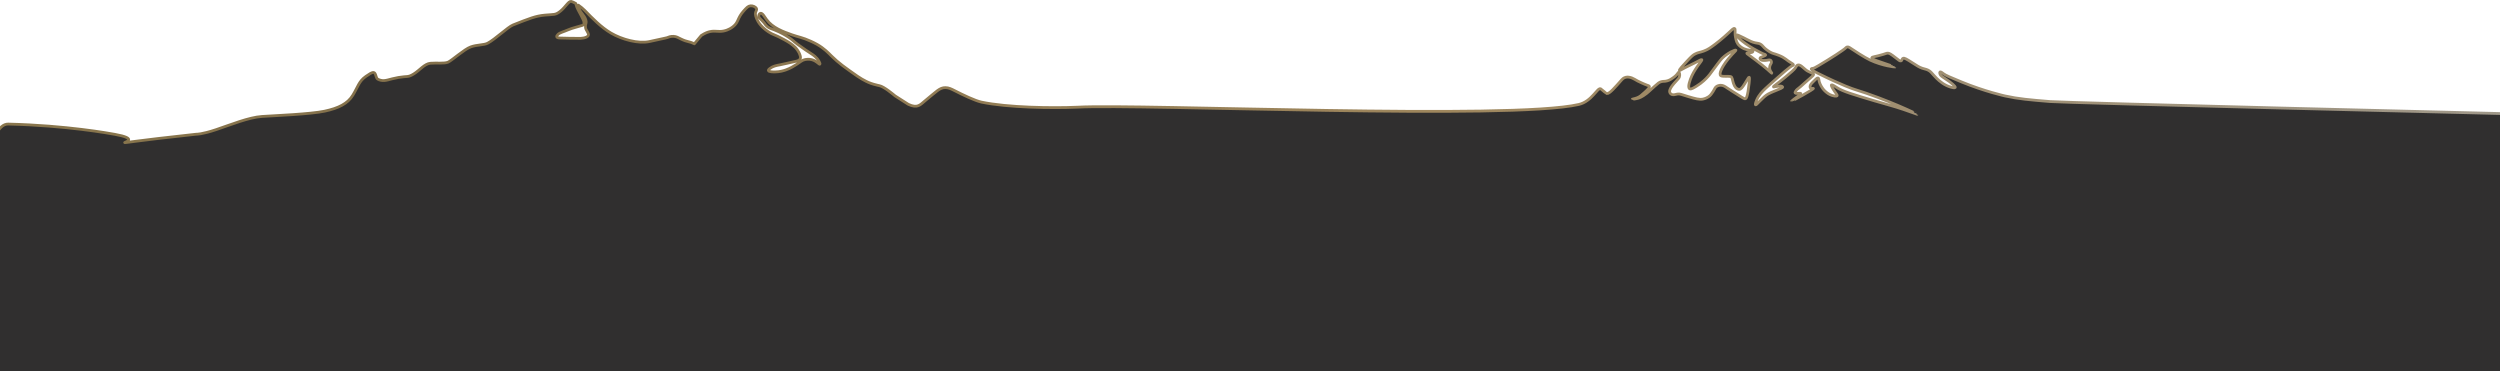
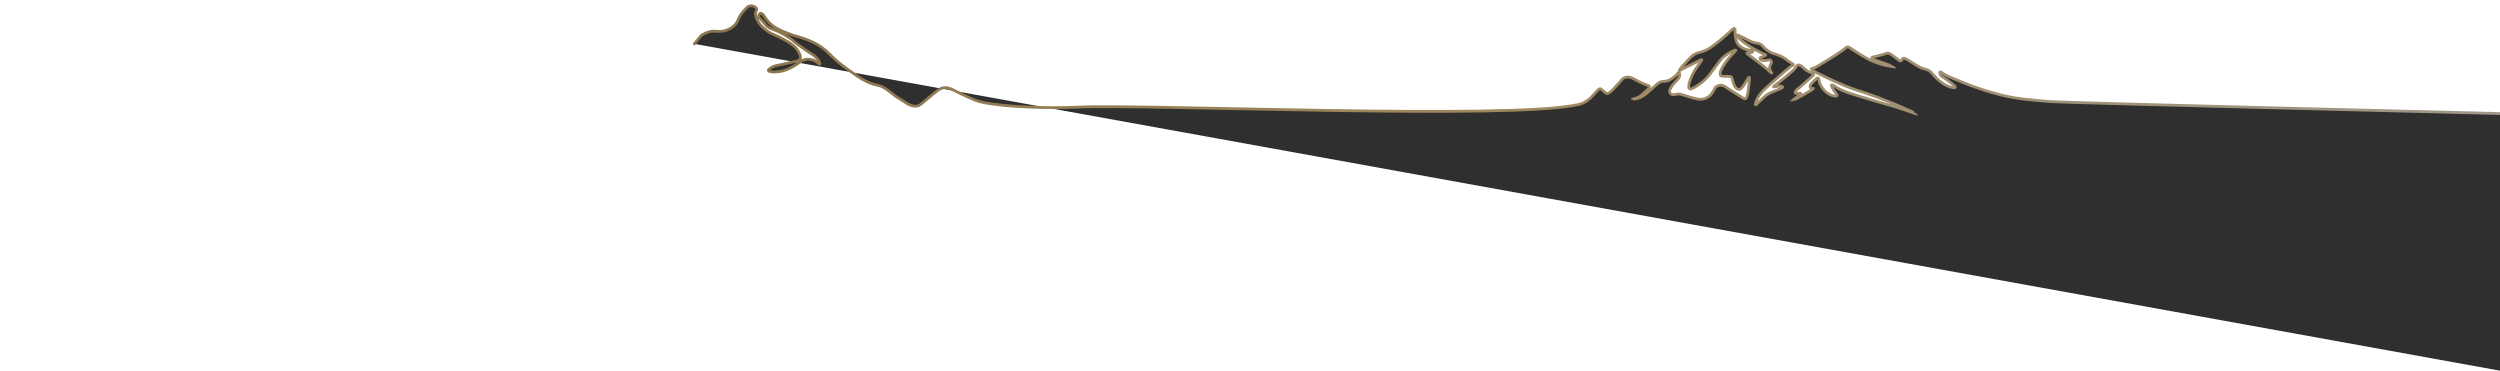
<svg xmlns="http://www.w3.org/2000/svg" id="_Слой_1" viewBox="0 0 16146.14 2397.64">
  <defs>
    <style>.cls-1{fill:#302f2f;stroke:url(#_Безымянный_градиент_175);stroke-linecap:round;stroke-linejoin:round;stroke-width:18px;}</style>
    <linearGradient id="_Безымянный_градиент_175" x1="-184.13" y1="1210.43" x2="16217.1" y2="1210.43" gradientUnits="userSpaceOnUse">
      <stop offset="0" stop-color="#8a774d" />
      <stop offset=".19" stop-color="#83704b" />
      <stop offset=".58" stop-color="#9f875d" />
      <stop offset="1" stop-color="#9f988a" />
    </linearGradient>
  </defs>
-   <path class="cls-1" d="M16208.1,2405.25V734.83c-62.76-1.72-2863.87-70.32-2967.39-78.92-135.28-11.24-202.92-16.87-290.67-36.05,0,0-131.42-28.73-282.67-91.13-68.32-28.18-102.48-42.28-116-53.07-3.28-2.62-16.03-13.19-21.33-11.02-4.15,1.7-1.8,10.4-1.33,12.02,3.47,12.01,14.37,18.62,33.33,31.04,25.6,16.77,37.25,25.38,48,35.05,9.2,8.28,21.05,19.08,17.33,23.03-3.52,3.75-19.34-.4-25.33-2-42.35-11.35-74-37.61-94.67-58.08-30.95-30.66-35.43-46.49-65.33-57.08-11.03-3.91-12.99-2.67-28-8.01-20.23-7.2-30.91-14.54-61.33-34.05-40.97-26.27-52.97-33.1-61.33-30.04-8.99,3.28-6.06,15.15-14.67,17.02-6.88,1.5-14.09-4.92-30.67-18.03-35.35-27.95-43.69-31.27-52-32.04-8.35-.78-11.09,1.52-32,8.01-48.47,15.05-72.22,14.61-73.33,22.03-.96,6.38,15.73,12.59,30.67,18.03,70.74,25.74,120.31,40.29,120,41.06-.37.93-79.11-6.34-161.11-44.4-34.62-16.07-109.78-64.91-130.59-79.45-2.47-1.73-9.5-6.65-16.89-5.56-5.35.79-8.54,4.38-9.63,5.56-13.01,14.1-99.11,69.36-174.81,114.11-24.31,14.37-31.38,18.19-42.08,19.41-2.16.25-5.29.48-6.22,2-2.77,4.52,16.4,16.07,44.44,30.04,160.89,80.15,231.11,101.81,231.11,101.81,218.06,67.26,411.31,161.93,410.67,162.9-.28.41-37.52-14.05-89.78-31.71-71.37-24.11-88.41-26.35-187.56-55.75-137.95-40.9-207.64-61.83-243.11-85.79-5.85-3.95-29.9-20.67-35.56-17.36-.77.45-3.31,2.5,7.11,21.03,16.86,29.98,34.54,44.2,28.89,49.74-1.08,1.06-3.9,2.68-14.67,1.34-44.79-5.59-73.59-43.34-77.33-48.4-17.37-23.45-22.67-44.73-22.67-44.73-3.46-13.88-2.59-23.02-8.44-24.37-4.87-1.12-14.28,8.25-32.89,27.04-10.98,11.09-18.11,19.05-18.22,29.37-.08,7.32,3.43,9.73,4.44,10.35,6.28,3.83,16.14-.33,17.33,1,4.75,5.28-139.32,83.3-140.44,82.12-.51-.54,24.96-20.79,50.67-38.39,2.72-1.86,10.73-7.38,8.89-10.35-3.15-5.08-31.59,3.07-37.04-3.89-1.99-2.55-.02-6.01,2.81-10.79,6.19-10.45,15.61-16.77,17.63-18.14,12.21-8.27,64.98-57.92,84.59-73.66,5.85-4.69,16.53-13.09,13.33-19.03-1.1-2.04-3.36-3.01-8.44-5.34-7.5-3.44-14.44-7.6-22.22-10.68-26.04-10.31-48.38-45.97-68-43.39-8.7,1.14-12.25,9.03-19.11,20.03-6.55,10.49-24.81,25.91-61.33,56.75-46.85,39.55-83.26,62.24-79.56,65.76.72.69,2.22-.08,16-2.67,23.28-4.38,30.5-4.37,36.89-2,3.1,1.15,6.11,2.27,6.67,4.34,1.54,5.76-17.6,12.58-41.33,22.36-28.16,11.61-42.24,17.42-52.89,23.7-18.54,10.94-30.68,23-54.22,46.4-15.45,15.35-22.85,24.49-26.22,23.37-5.32-1.77,4.99-27.12,5.78-29.04,14.15-34.41,38.14-57.97,56.89-75.77,16.48-15.64,14.09-12.76,79.11-70.77,12.61-11.25,82.81-73.91,98.22-78.78.67-.21,3.69-1.09,4.44-3,1.51-3.84-7.22-8.91-10.22-10.68-39.21-23.08-40.22-34.21-84.89-52.07-30.75-12.3-37.45-9.89-57.78-22.03-21.01-12.55-34.22-25.37-34.22-25.37-13.27-12.87-15.68-20.13-29.33-26.37-9.95-4.55-14.38-3.31-29.78-6.68-21.04-4.6-34.99-11.78-55.56-22.36-10.69-5.5-25.15-13.69-48.89-24.03-7.69-3.35-14.54-6.14-16.44-4.67-3.4,2.62,11.13,17.07,15.11,21.03,47.61,47.37,147.88,99.35,167.56,104.81.94.26,4.47,1.19,4.89,3,.72,3.13-8.26,6.94-16.44,10.35-12.39,5.16-16.95,5.27-19.11,9.01-2.07,3.57-.59,8.11,2.22,11.02,6.57,6.76,21.87,6.06,30.22,5.67,18.36-.85,25.85-6.08,33.33-2.34,5.4,2.7,6.58,7.97,7.11,10.35,2.02,9.01-5.24,13.3-9.33,25.37-.36,1.07-3.44,10.46-1.78,21.03,2.65,16.86,15.92,27.68,14.67,28.37-1.49.82-18.52-15.27-28.44-24.03-33.56-29.66-114.49-89.41-128.89-99.81-1.11-.8-6.19-4.46-4.89-6.68.99-1.68,5.1-1.57,20.89-2.67,7.8-.54,10.88-.85,13.78-2.67,2.2-1.38,5.54-4.4,4.89-7.01-1.45-5.81-21.49-4.96-41.33-10.01-25.03-6.38-40.08-19.71-45.33-24.37-18.36-16.27-22.27-34.44-26.22-54.41-6.91-34.89,2.22-55.21-6.67-57.75-7.15-2.04-18.07,9.66-38.07,28.48,0,0-43,40.46-84.44,71.43-31.69,23.69-47.66,35.62-75.85,46.06-26.58,9.85-36.44,8.15-57.78,19.58-10.91,5.85-19.55,12.31-50.67,45.84-31.21,33.64-52.93,57.05-48.59,59.86,2.14,1.38,8.76-3.41,33.78-16.69,26.7-14.17,24.4-11.5,61.63-30.49,36.39-18.56,45.61-24.69,48.59-22.7,4.14,2.76-9.72,17.17-28.15,43.62-3.16,4.53-22.61,32.61-35.26,59.42-12.33,26.11-31.19,78.53-13.63,85.68,8.62,3.5,22.98-5.12,42.96-17.36,38.44-23.55,62.01-48.3,74.96-62.98,17.77-20.12,16.05-21.81,60.15-79.45,15.95-20.84,24.04-31.38,29.93-37.16,36.38-35.74,85.11-56.79,89.48-53.19,2,1.65-6,7.86-24.3,27.82-18.68,20.37-33.83,39.51-42.37,51.41-18.02,25.1-47.85,75.37-29.93,86.57,2.87,1.8,7.35,2.24,16.3,3.12,13.74,1.35,20.39-1,38.52.67,4.32.4,6.48.6,7.41.89,12.51,3.95,10.18,18.69,18.37,43.39,8.56,25.81,18.95,33.39,26.96,36.94,3.42,1.52,6.21,2.72,10.07,2.67,11.59-.14,20.27-11.35,36.44-36.94,19.04-30.12,24.41-42.14,27.85-41.61,3.99.61,2.55,17.67.3,38.28-10.31,94.53-19.61,99.64-25.19,100.81-3.58.75-7.62.29-44.74-23.81-23.7-15.39-48.58-29.75-71.7-45.62-13.82-9.49-25.24-17.75-41.78-17.8-12.05-.04-21.2,4.3-23.7,5.56-13.48,6.82-13.27,15.29-26.37,35.61-8.77,13.6-15.65,24.28-29.63,33.6-5.42,3.62-18.29,11.29-35.85,14.69-23.06,4.46-46.9-2.3-93.63-16.02-46.32-13.6-54.03-19.68-71.7-16.47-11.19,2.04-23.79,7.33-35.26,2.67-7.65-3.11-10.85-9.05-11.85-10.9-4.46-8.27-2.32-16.94,3.26-28.04,4.73-9.41,12.44-21.59,38.52-49.63,11.86-12.75,16.52-16.96,19.26-25.59,4.39-13.83.62-28.9-4.15-29.37-2.72-.27-4.35,4.33-10.96,12.46-9.82,12.08-20.61,19.61-27.26,24.26-9.35,6.53-19.45,13.59-34.96,18.25-18.39,5.53-24.55,1.73-40,5.79-13.57,3.56-23.25,12.14-42.07,29.15-43.44,39.26-45.55,41.44-53.93,47.85-28.56,21.84-44.91,27.74-55.7,30.71-17.21,4.73-34.69,5.95-34.96,5.12-.26-.78,14.79-2.52,31.11-8.9,17.43-6.82,27.56-15.91,47.11-33.83,21.45-19.66,36.55-33.77,30.52-41.61-1.77-2.31-4.36-2.76-12.15-5.34-12.7-4.2-24.24-10.17-36.44-15.13-39.86-16.2-53.29-33.9-83.85-37.39-4.95-.56-11.16-.85-18.07.67-14.35,3.15-22.55,12.08-26.07,16.02-46.76,52.39-79.85,92.38-97.78,89.46-1.1-.18-5.49-3.76-14.22-10.9-21.97-17.98-22.78-19.22-24.59-20.03-21.5-9.59-56.66,81.67-141.33,101.25-440.26,101.82-2816.77-5.05-3239.02,17.6-160,7.11-451.55,2.82-618.66-32.73-42.06-8.95-120.76-47.03-172.2-73.34-22.64-11.58-38.91-19.9-60.44-20.17-37.98-.47-57.55,24.54-131.56,84.7-32.04,26.04-48.24,51.47-108.69,23.02l-85.09-54.28c-12-9.97-71.33-59.85-101.33-66.05-2.02-.42-17.42-3.43-37.69-9.45,0,0-8.37-2.49-16.24-5.17-41.88-14.26-87.11-45.88-87.11-45.88-81.45-56.95-122.18-85.42-168.3-131.09-20.52-20.32-46.36-48.07-92.44-74.62-16.29-9.38-29.96-15.65-40.49-20.45-55.39-25.23-81.15-27.28-124.25-42.58-53.73-19.07-123.5-43.84-162.37-97.81-11.74-16.3-26.11-42.83-38.75-40.69-6.67,1.13-11.26,9.97-11.62,17-.55,10.61,8.52,17.66,20.74,29.75,22.56,22.33,18.05,24.45,32,36.81,20.38,18.06,31.03,14.43,78.22,36.81,10.25,4.86,35.78,17.37,63.41,35.8,25.91,17.28,25.06,20.69,55.7,43.86,32.91,24.9,75.59,52.52,89.48,61.51,10.94,7.08,34.1,21.92,49.19,47.9,5.47,9.42,8.59,18.09,5.93,19.66-4.71,2.78-20.24-20.99-52.15-29.24-19.87-5.14-37.18-1.96-42.07-1.01-21.93,4.27-28.74,13.98-58.07,32.77-14.91,9.55-36.89,23.46-66.96,34.29-15.61,5.62-39.58,12.63-69.33,13.11-8.37.14-40.78.66-43.85-8.57-.78-2.33.01-6.21,9.48-13.61,19.47-15.23,42.73-19.66,65.19-23.7,33.56-6.04,66.18-15.43,99.56-22.18,8.8-1.78,23.81-4.78,30.22-15.13,4.23-6.82,3.22-14.42.59-23.19-9.03-30.16-30.22-51.14-32.59-53.44-20.12-19.51-40.95-32.71-71.7-49.41-66.36-36.04-68.83-28.56-101.33-50.42-18.79-12.64-55.5-40.38-72.3-78.15-7.63-17.16-14.21-31.97-8.89-48.91,2.91-9.26,7.74-13.93,5.36-21.19-3.83-11.68-23.13-20.65-39.14-19.14-15.55,1.46-25.2,12.26-44.44,33.78-41.7,46.65-31.18,71.41-67.56,100.33-6.55,5.21-28.46,22.22-61.63,28.74-34.67,6.81-51.62-3.74-87.11,3.53-13.2,2.7-30.17,8.12-56.89,25.21l-45.04,53.95c-35.28-17.89-42.96-9.85-86.52-31.26-17.93-8.81-28.97-16.24-48-17.14-19.55-.93-34.41,5.64-41.48,8.57,0,0-3.55,1.47-114.37,25.21-71.35,15.28-176.91-13.09-248.44-55.08-62.24-36.54-120.41-95.95-169.33-146.34-11.25-11.59-26.18-23.62-40.83-33.72,0,0,2.01,17.33,7.64,29.69,5.63,12.35,20.15,27.98,30.22,43.61,10.07,15.63,15.41,33.78,11.26,45.12-4.15,11.34-3.26,15.88-2.67,26.72.59,10.84,8,16.89,17.48,38.07,9.48,21.18-24.89,30-48,31.01-23.11,1.01-115.26-1.26-137.19-2.02-21.93-.76-23.11-11.6-10.37-23.44,12.74-11.85,35.26-16.13,63.7-28.74,28.44-12.6,77.63-23.7,93.33-29.24,15.7-5.55,10.96-17.14,9.78-25.97-1.19-8.82-25.48-53.19-37.33-75.12-11.85-21.93-13.89-40.04-13.89-40.04-12.2-7.32-23.04-12.46-29.81-13.79-17.33-3.4-36,35.17-69.33,62.39-33.33,27.23-41.33,20.42-101.33,26.09-60,5.67-98.67,21.55-205.33,63.53-32.6,12.83-117.3,93.7-164,117.98-24,12.48-68,9.08-109.33,23.82-41.33,14.75-122.67,88.49-146.67,98.7-24,10.21-74.67,3.4-113.33,6.81-38.67,3.4-69.33,45.38-108,69.2-38.67,23.82-40,12.48-98.67,22.69-58.67,10.21-84,26.09-114.67,18.15-30.67-7.94-25.33-15.88-33.33-36.3-8-20.42-17.33-20.42-62.67,11.34-45.33,31.76-50.67,66.93-84,121.38-33.33,54.45-92,83.95-182.67,103.23-90.67,19.29-318.67,28.36-404,34.03-85.33,5.67-201.33,53.32-296,85.08-94.67,31.76-128,29.5-128,29.5-821.11,89.2-236.64,53.7-525.31,1.13-31.79-5.79-313.65-57.74-689.78-66.55-244.34-5.72-227.96,1610.44-227.96,1610.44" />
+   <path class="cls-1" d="M16208.1,2405.25V734.83c-62.76-1.72-2863.87-70.32-2967.39-78.92-135.28-11.24-202.92-16.87-290.67-36.05,0,0-131.42-28.73-282.67-91.13-68.32-28.18-102.48-42.28-116-53.07-3.28-2.62-16.03-13.19-21.33-11.02-4.15,1.7-1.8,10.4-1.33,12.02,3.47,12.01,14.37,18.62,33.33,31.04,25.6,16.77,37.25,25.38,48,35.05,9.2,8.28,21.05,19.08,17.33,23.03-3.52,3.75-19.34-.4-25.33-2-42.35-11.35-74-37.61-94.67-58.08-30.95-30.66-35.43-46.49-65.33-57.08-11.03-3.91-12.99-2.67-28-8.01-20.23-7.2-30.91-14.54-61.33-34.05-40.97-26.27-52.97-33.1-61.33-30.04-8.99,3.28-6.06,15.15-14.67,17.02-6.88,1.5-14.09-4.92-30.67-18.03-35.35-27.95-43.69-31.27-52-32.04-8.35-.78-11.09,1.52-32,8.01-48.47,15.05-72.22,14.61-73.33,22.03-.96,6.38,15.73,12.59,30.67,18.03,70.74,25.74,120.31,40.29,120,41.06-.37.93-79.11-6.34-161.11-44.4-34.62-16.07-109.78-64.91-130.59-79.45-2.47-1.73-9.5-6.65-16.89-5.56-5.35.79-8.54,4.38-9.63,5.56-13.01,14.1-99.11,69.36-174.81,114.11-24.31,14.37-31.38,18.19-42.08,19.41-2.16.25-5.29.48-6.22,2-2.77,4.52,16.4,16.07,44.44,30.04,160.89,80.15,231.11,101.81,231.11,101.81,218.06,67.26,411.31,161.93,410.67,162.9-.28.41-37.52-14.05-89.78-31.71-71.37-24.11-88.41-26.35-187.56-55.75-137.95-40.9-207.64-61.83-243.11-85.79-5.85-3.95-29.9-20.67-35.56-17.36-.77.45-3.31,2.5,7.11,21.03,16.86,29.98,34.54,44.2,28.89,49.74-1.08,1.06-3.9,2.68-14.67,1.34-44.79-5.59-73.59-43.34-77.33-48.4-17.37-23.45-22.67-44.73-22.67-44.73-3.46-13.88-2.59-23.02-8.44-24.37-4.87-1.12-14.28,8.25-32.89,27.04-10.98,11.09-18.11,19.05-18.22,29.37-.08,7.32,3.43,9.73,4.44,10.35,6.28,3.83,16.14-.33,17.33,1,4.75,5.28-139.32,83.3-140.44,82.12-.51-.54,24.96-20.79,50.67-38.39,2.72-1.86,10.73-7.38,8.89-10.35-3.15-5.08-31.59,3.07-37.04-3.89-1.99-2.55-.02-6.01,2.81-10.79,6.19-10.45,15.61-16.77,17.63-18.14,12.21-8.27,64.98-57.92,84.59-73.66,5.85-4.69,16.53-13.09,13.33-19.03-1.1-2.04-3.36-3.01-8.44-5.34-7.5-3.44-14.44-7.6-22.22-10.68-26.04-10.31-48.38-45.97-68-43.39-8.7,1.14-12.25,9.03-19.11,20.03-6.55,10.49-24.81,25.91-61.33,56.75-46.85,39.55-83.26,62.24-79.56,65.76.72.69,2.22-.08,16-2.67,23.28-4.38,30.5-4.37,36.89-2,3.1,1.15,6.11,2.27,6.67,4.34,1.54,5.76-17.6,12.58-41.33,22.36-28.16,11.61-42.24,17.42-52.89,23.7-18.54,10.94-30.68,23-54.22,46.4-15.45,15.35-22.85,24.49-26.22,23.37-5.32-1.77,4.99-27.12,5.78-29.04,14.15-34.41,38.14-57.97,56.89-75.77,16.48-15.64,14.09-12.76,79.11-70.77,12.61-11.25,82.81-73.91,98.22-78.78.67-.21,3.69-1.09,4.44-3,1.51-3.84-7.22-8.91-10.22-10.68-39.21-23.08-40.22-34.21-84.89-52.07-30.75-12.3-37.45-9.89-57.78-22.03-21.01-12.55-34.22-25.37-34.22-25.37-13.27-12.87-15.68-20.13-29.33-26.37-9.95-4.55-14.38-3.31-29.78-6.68-21.04-4.6-34.99-11.78-55.56-22.36-10.69-5.5-25.15-13.69-48.89-24.03-7.69-3.35-14.54-6.14-16.44-4.67-3.4,2.62,11.13,17.07,15.11,21.03,47.61,47.37,147.88,99.35,167.56,104.81.94.26,4.47,1.19,4.89,3,.72,3.13-8.26,6.94-16.44,10.35-12.39,5.16-16.95,5.27-19.11,9.01-2.07,3.57-.59,8.11,2.22,11.02,6.57,6.76,21.87,6.06,30.22,5.67,18.36-.85,25.85-6.08,33.33-2.34,5.4,2.7,6.58,7.97,7.11,10.35,2.02,9.01-5.24,13.3-9.33,25.37-.36,1.07-3.44,10.46-1.78,21.03,2.65,16.86,15.92,27.68,14.67,28.37-1.49.82-18.52-15.27-28.44-24.03-33.56-29.66-114.49-89.41-128.89-99.81-1.11-.8-6.19-4.46-4.89-6.68.99-1.68,5.1-1.57,20.89-2.67,7.8-.54,10.88-.85,13.78-2.67,2.2-1.38,5.54-4.4,4.89-7.01-1.45-5.81-21.49-4.96-41.33-10.01-25.03-6.38-40.08-19.71-45.33-24.37-18.36-16.27-22.27-34.44-26.22-54.41-6.91-34.89,2.22-55.21-6.67-57.75-7.15-2.04-18.07,9.66-38.07,28.48,0,0-43,40.46-84.44,71.43-31.69,23.69-47.66,35.62-75.85,46.06-26.58,9.85-36.44,8.15-57.78,19.58-10.91,5.85-19.55,12.31-50.67,45.84-31.21,33.64-52.93,57.05-48.59,59.86,2.14,1.38,8.76-3.41,33.78-16.69,26.7-14.17,24.4-11.5,61.63-30.49,36.39-18.56,45.61-24.69,48.59-22.7,4.14,2.76-9.72,17.17-28.15,43.62-3.16,4.53-22.61,32.61-35.26,59.42-12.33,26.11-31.19,78.53-13.63,85.68,8.62,3.5,22.98-5.12,42.96-17.36,38.44-23.55,62.01-48.3,74.96-62.98,17.77-20.12,16.05-21.81,60.15-79.45,15.95-20.84,24.04-31.38,29.93-37.16,36.38-35.74,85.11-56.79,89.48-53.19,2,1.65-6,7.86-24.3,27.82-18.68,20.37-33.83,39.51-42.37,51.41-18.02,25.1-47.85,75.37-29.93,86.57,2.87,1.8,7.35,2.24,16.3,3.12,13.74,1.35,20.39-1,38.52.67,4.32.4,6.48.6,7.41.89,12.51,3.95,10.18,18.69,18.37,43.39,8.56,25.81,18.95,33.39,26.96,36.94,3.42,1.52,6.21,2.72,10.07,2.67,11.59-.14,20.27-11.35,36.44-36.94,19.04-30.12,24.41-42.14,27.85-41.61,3.99.61,2.55,17.67.3,38.28-10.31,94.53-19.61,99.64-25.19,100.81-3.58.75-7.62.29-44.74-23.81-23.7-15.39-48.58-29.75-71.7-45.62-13.82-9.49-25.24-17.75-41.78-17.8-12.05-.04-21.2,4.3-23.7,5.56-13.48,6.82-13.27,15.29-26.37,35.61-8.77,13.6-15.65,24.28-29.63,33.6-5.42,3.62-18.29,11.29-35.85,14.69-23.06,4.46-46.9-2.3-93.63-16.02-46.32-13.6-54.03-19.68-71.7-16.47-11.19,2.04-23.79,7.33-35.26,2.67-7.65-3.11-10.85-9.05-11.85-10.9-4.46-8.27-2.32-16.94,3.26-28.04,4.73-9.41,12.44-21.59,38.52-49.63,11.86-12.75,16.52-16.96,19.26-25.59,4.39-13.83.62-28.9-4.15-29.37-2.72-.27-4.35,4.33-10.96,12.46-9.82,12.08-20.61,19.61-27.26,24.26-9.35,6.53-19.45,13.59-34.96,18.25-18.39,5.53-24.55,1.73-40,5.79-13.57,3.56-23.25,12.14-42.07,29.15-43.44,39.26-45.55,41.44-53.93,47.85-28.56,21.84-44.91,27.74-55.7,30.71-17.21,4.73-34.69,5.95-34.96,5.12-.26-.78,14.79-2.52,31.11-8.9,17.43-6.82,27.56-15.91,47.11-33.83,21.45-19.66,36.55-33.77,30.52-41.61-1.77-2.31-4.36-2.76-12.15-5.34-12.7-4.2-24.24-10.17-36.44-15.13-39.86-16.2-53.29-33.9-83.85-37.39-4.95-.56-11.16-.85-18.07.67-14.35,3.15-22.55,12.08-26.07,16.02-46.76,52.39-79.85,92.38-97.78,89.46-1.1-.18-5.49-3.76-14.22-10.9-21.97-17.98-22.78-19.22-24.59-20.03-21.5-9.59-56.66,81.67-141.33,101.25-440.26,101.82-2816.77-5.05-3239.02,17.6-160,7.11-451.55,2.82-618.66-32.73-42.06-8.95-120.76-47.03-172.2-73.34-22.64-11.58-38.91-19.9-60.44-20.17-37.98-.47-57.55,24.54-131.56,84.7-32.04,26.04-48.24,51.47-108.69,23.02l-85.09-54.28c-12-9.97-71.33-59.85-101.33-66.05-2.02-.42-17.42-3.43-37.69-9.45,0,0-8.37-2.49-16.24-5.17-41.88-14.26-87.11-45.88-87.11-45.88-81.45-56.95-122.18-85.42-168.3-131.09-20.52-20.32-46.36-48.07-92.44-74.62-16.29-9.38-29.96-15.65-40.49-20.45-55.39-25.23-81.15-27.28-124.25-42.58-53.73-19.07-123.5-43.84-162.37-97.81-11.74-16.3-26.11-42.83-38.75-40.69-6.67,1.13-11.26,9.97-11.62,17-.55,10.61,8.52,17.66,20.74,29.75,22.56,22.33,18.05,24.45,32,36.81,20.38,18.06,31.03,14.43,78.22,36.81,10.25,4.86,35.78,17.37,63.41,35.8,25.91,17.28,25.06,20.69,55.7,43.86,32.91,24.9,75.59,52.52,89.48,61.51,10.94,7.08,34.1,21.92,49.19,47.9,5.47,9.42,8.59,18.09,5.93,19.66-4.71,2.78-20.24-20.99-52.15-29.24-19.87-5.14-37.18-1.96-42.07-1.01-21.93,4.27-28.74,13.98-58.07,32.77-14.91,9.55-36.89,23.46-66.96,34.29-15.61,5.62-39.58,12.63-69.33,13.11-8.37.14-40.78.66-43.85-8.57-.78-2.33.01-6.21,9.48-13.61,19.47-15.23,42.73-19.66,65.19-23.7,33.56-6.04,66.18-15.43,99.56-22.18,8.8-1.78,23.81-4.78,30.22-15.13,4.23-6.82,3.22-14.42.59-23.19-9.03-30.16-30.22-51.14-32.59-53.44-20.12-19.51-40.95-32.71-71.7-49.41-66.36-36.04-68.83-28.56-101.33-50.42-18.79-12.64-55.5-40.38-72.3-78.15-7.63-17.16-14.21-31.97-8.89-48.91,2.91-9.26,7.74-13.93,5.36-21.19-3.83-11.68-23.13-20.65-39.14-19.14-15.55,1.46-25.2,12.26-44.44,33.78-41.7,46.65-31.18,71.41-67.56,100.33-6.55,5.21-28.46,22.22-61.63,28.74-34.67,6.81-51.62-3.74-87.11,3.53-13.2,2.7-30.17,8.12-56.89,25.21l-45.04,53.95" />
</svg>